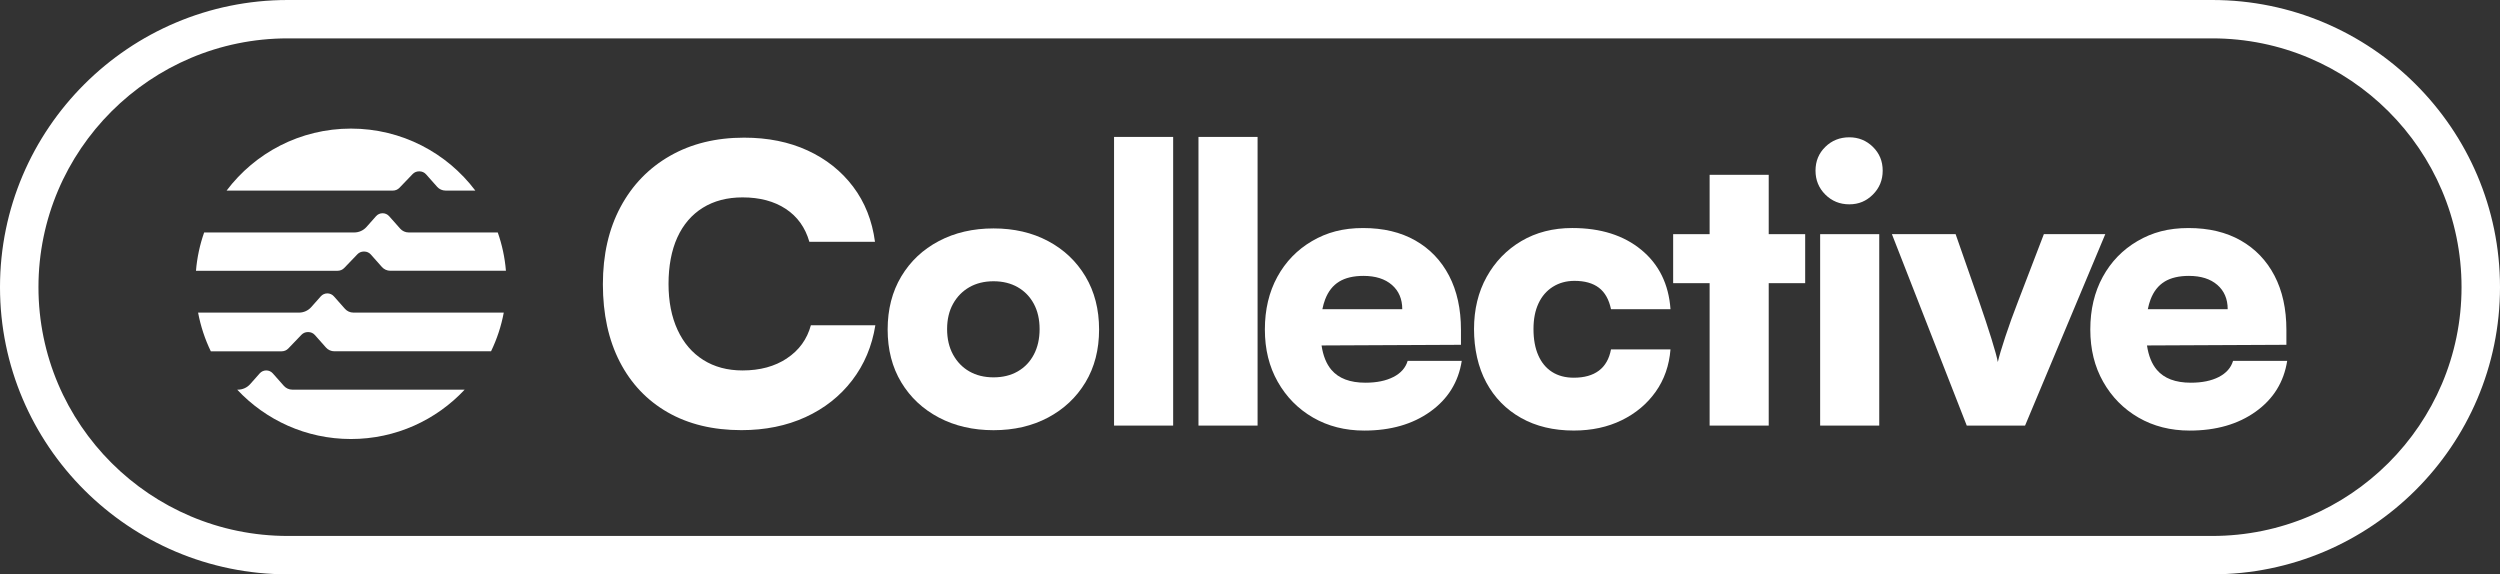
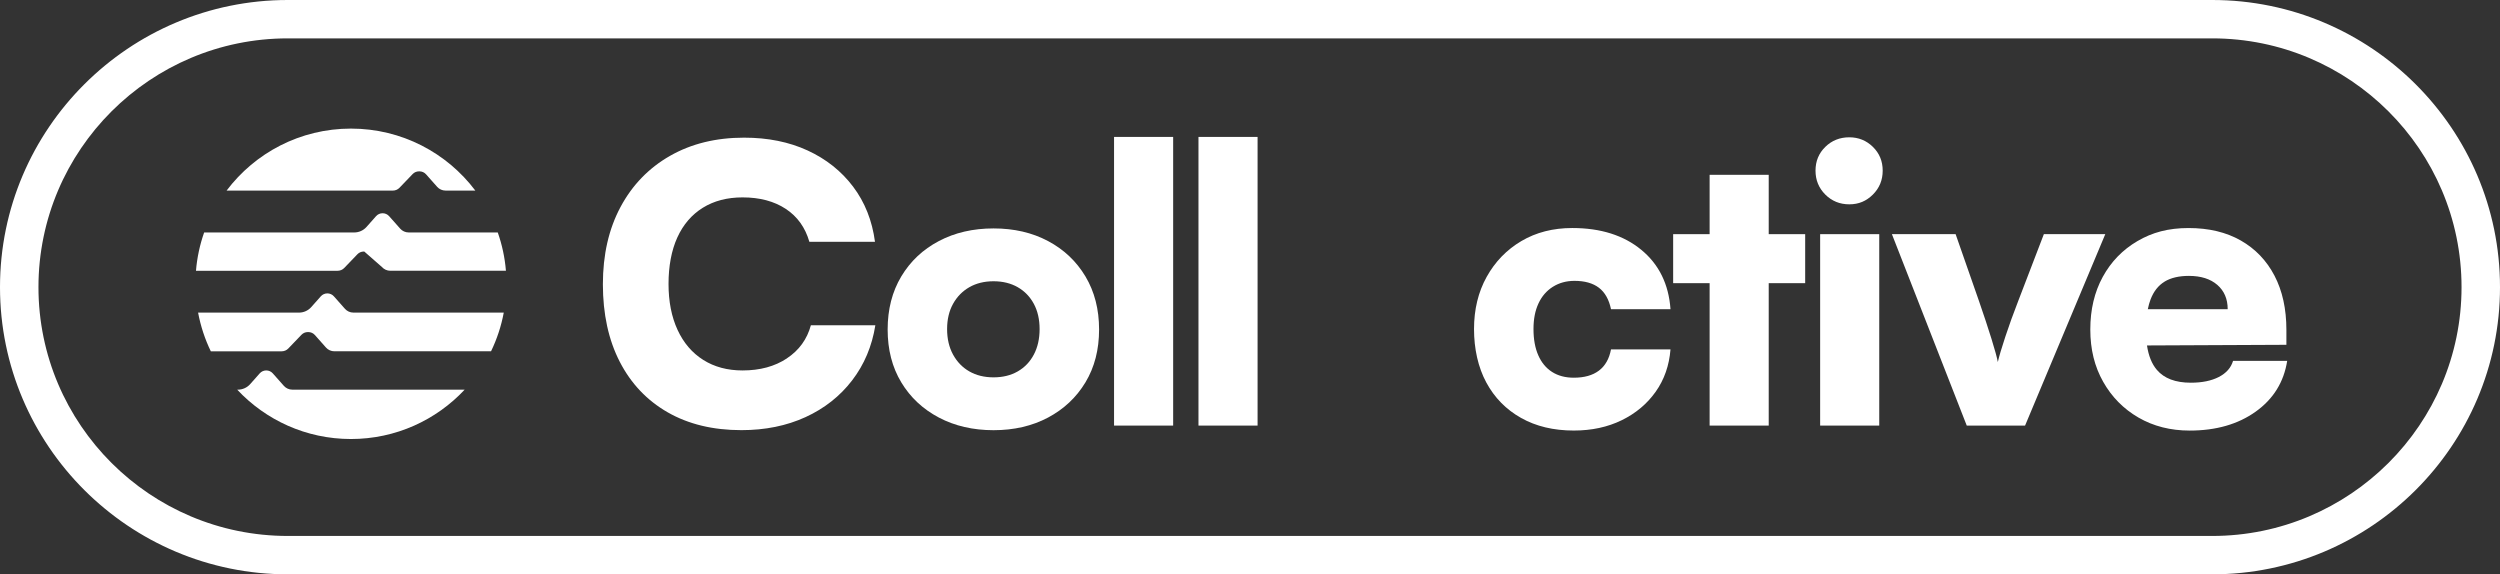
<svg xmlns="http://www.w3.org/2000/svg" width="814" height="187" viewBox="0 0 814 187" fill="none">
  <rect x="0" y="0" width="814" height="187" fill="#333333" stroke="none" />
  <g clip-path="url(#clip0_265_379)">
    <path d="M256.217 116.692C252.262 119.31 247.451 120.617 241.784 120.617C236.869 120.617 232.6 119.477 228.979 117.191C225.358 114.906 222.566 111.642 220.61 107.405C218.653 103.167 217.672 98.18 217.672 92.443C217.672 86.707 218.627 81.496 220.547 77.3C222.462 73.104 225.233 69.882 228.854 67.638C232.475 65.394 236.79 64.27 241.784 64.27C247.362 64.27 252.048 65.514 255.841 68.008C259.629 70.501 262.191 74.078 263.527 78.726H284.895C283.976 71.829 281.602 65.847 277.772 60.777C273.942 55.706 269.006 51.781 262.964 48.996C256.921 46.211 250.034 44.821 242.285 44.821C233.122 44.821 225.081 46.794 218.168 50.74C211.254 54.686 205.879 60.235 202.049 67.383C198.219 74.53 196.299 82.922 196.299 92.563C196.299 102.204 198.131 110.7 201.799 117.806C205.462 124.911 210.669 130.398 217.416 134.261C224.163 138.123 232.162 140.055 241.408 140.055C249.157 140.055 256.107 138.639 262.275 135.817C268.437 132.996 273.499 129.003 277.454 123.849C281.409 118.696 283.929 112.714 285.015 105.9H264.023C262.776 110.471 260.167 114.063 256.212 116.681L256.217 116.692Z" fill="white" />
    <path d="M341.243 78.487C336.078 75.743 330.166 74.374 323.502 74.374C316.839 74.374 310.901 75.743 305.699 78.487C300.491 81.23 296.411 85.072 293.452 90.017C290.494 94.963 289.017 100.72 289.017 107.285C289.017 113.849 290.494 119.586 293.452 124.49C296.406 129.393 300.491 133.214 305.699 135.958C310.906 138.701 316.839 140.07 323.502 140.07C330.166 140.07 336.078 138.701 341.243 135.958C346.409 133.214 350.469 129.393 353.427 124.49C356.381 119.586 357.863 113.854 357.863 107.285C357.863 100.715 356.381 94.963 353.427 90.017C350.469 85.072 346.409 81.23 341.243 78.487ZM336.62 115.447C335.373 117.816 333.62 119.643 331.371 120.934C329.122 122.225 326.497 122.865 323.497 122.865C320.497 122.865 317.872 122.22 315.623 120.934C313.374 119.648 311.605 117.816 310.311 115.447C309.017 113.079 308.376 110.314 308.376 107.16C308.376 104.005 309.017 101.262 310.311 98.935C311.6 96.608 313.374 94.801 315.623 93.51C317.872 92.225 320.497 91.579 323.497 91.579C326.497 91.579 329.122 92.225 331.371 93.51C333.62 94.801 335.368 96.608 336.62 98.935C337.867 101.262 338.494 104.005 338.494 107.16C338.494 110.314 337.867 113.079 336.62 115.447Z" fill="white" />
    <path d="M381.98 44.582H362.736V138.571H381.98V44.582Z" fill="white" />
    <path d="M409.468 44.582H390.224V138.571H409.468V44.582Z" fill="white" />
-     <path d="M453.695 122.741C451.28 123.985 448.237 124.609 444.574 124.609C439.576 124.609 435.892 123.22 433.518 120.434C431.874 118.508 430.804 115.859 430.298 112.48L475.689 112.267V107.405C475.689 100.59 474.395 94.713 471.817 89.767C469.234 84.822 465.571 81.001 460.823 78.299C456.075 75.597 450.408 74.249 443.828 74.249C437.248 74.249 432.041 75.665 427.209 78.487C422.377 81.313 418.605 85.197 415.902 90.142C413.194 95.088 411.842 100.798 411.842 107.285C411.842 113.771 413.235 119.357 416.027 124.302C418.819 129.248 422.649 133.131 427.522 135.958C432.396 138.779 437.958 140.195 444.204 140.195C452.782 140.195 459.947 138.139 465.697 134.027C471.447 129.914 474.859 124.406 475.945 117.509H458.329C457.661 119.752 456.122 121.496 453.706 122.746L453.695 122.741ZM436.017 91.699C438.057 90.455 440.703 89.83 443.954 89.83C447.867 89.83 450.951 90.809 453.2 92.761C455.449 94.713 456.576 97.352 456.576 100.679H430.564C430.794 99.523 431.097 98.461 431.462 97.498C432.464 94.879 433.982 92.948 436.022 91.704L436.017 91.699Z" fill="white" />
    <path d="M505.614 93.38C507.654 92.094 510.007 91.449 512.674 91.449C516.003 91.449 518.648 92.199 520.61 93.693C522.567 95.187 523.877 97.514 524.545 100.673H543.914C543.329 92.532 540.167 86.087 534.417 81.35C528.667 76.613 521.174 74.244 511.928 74.244C505.682 74.244 500.161 75.66 495.371 78.481C490.581 81.308 486.814 85.192 484.064 90.137C481.314 95.082 479.942 100.757 479.942 107.155C479.942 113.552 481.272 119.601 483.939 124.542C486.605 129.487 490.372 133.329 495.246 136.072C500.119 138.816 505.844 140.185 512.429 140.185C518.257 140.185 523.465 139.06 528.046 136.817C532.627 134.573 536.311 131.476 539.103 127.53C541.894 123.584 543.496 118.992 543.914 113.755H524.545C523.96 116.832 522.651 119.138 520.61 120.674C518.57 122.215 515.841 122.98 512.423 122.98C509.674 122.98 507.32 122.355 505.364 121.111C503.407 119.867 501.904 118.055 500.866 115.687C499.822 113.318 499.305 110.471 499.305 107.149C499.305 103.828 499.848 101.126 500.928 98.799C502.008 96.472 503.574 94.666 505.614 93.375V93.38Z" fill="white" />
    <path d="M575.894 56.919H556.651V76.243H544.78V92.198H556.651V138.571H575.894V92.198H587.765V76.243H575.894V56.919Z" fill="white" />
    <path d="M611.883 76.243H592.639V138.571H611.883V76.243Z" fill="white" />
    <path d="M602.13 44.707C599.046 44.707 596.443 45.748 594.319 47.825C592.195 49.902 591.131 52.479 591.131 55.555C591.131 58.632 592.195 61.23 594.319 63.348C596.443 65.467 599.046 66.529 602.13 66.529C605.214 66.529 607.693 65.467 609.816 63.348C611.94 61.23 613.005 58.632 613.005 55.555C613.005 52.479 611.94 49.907 609.816 47.825C607.693 45.748 605.131 44.707 602.13 44.707Z" fill="white" />
    <path d="M665.481 76.243L657.112 98.06C655.531 102.131 654.132 105.999 652.927 109.653C651.717 113.313 650.908 116.051 650.49 117.878C650.24 116.468 649.551 113.953 648.429 110.335C647.307 106.723 645.951 102.631 644.37 98.055L636.746 76.238H616.005L640.373 138.566H659.366L685.482 76.238H665.492L665.481 76.243Z" fill="white" />
    <path d="M727.079 117.504C726.411 119.747 724.872 121.491 722.456 122.741C720.04 123.985 716.998 124.609 713.335 124.609C708.336 124.609 704.653 123.22 702.278 120.434C700.635 118.508 699.565 115.859 699.059 112.48L744.45 112.267V107.405C744.45 100.59 743.156 94.713 740.578 89.767C737.995 84.822 734.332 81.001 729.584 78.299C724.836 75.597 719.169 74.249 712.589 74.249C706.009 74.249 700.802 75.665 695.97 78.487C691.138 81.313 687.366 85.197 684.663 90.142C681.954 95.088 680.603 100.798 680.603 107.285C680.603 113.771 681.996 119.357 684.788 124.302C687.579 129.248 691.409 133.131 696.283 135.958C701.157 138.779 706.719 140.195 712.965 140.195C721.543 140.195 728.707 138.139 734.458 134.027C740.208 129.914 743.62 124.406 744.706 117.509H727.09L727.079 117.504ZM704.778 91.699C706.818 90.455 709.464 89.83 712.714 89.83C716.628 89.83 719.712 90.809 721.96 92.761C724.209 94.713 725.336 97.352 725.336 100.679H699.325C699.56 99.523 699.857 98.461 700.223 97.498C701.224 94.879 702.743 92.948 704.783 91.704L704.778 91.699Z" fill="white" />
-     <path d="M141.97 75.686H133.042C132.004 75.686 131.012 75.238 130.323 74.468L126.702 70.387C126.165 69.778 125.387 69.429 124.573 69.429C123.759 69.429 122.982 69.778 122.444 70.387L119.34 73.89C118.322 75.035 116.866 75.691 115.332 75.691H66.472C65.078 79.647 64.17 83.828 63.81 88.164H109.937C110.746 88.164 111.523 87.836 112.087 87.248L116.381 82.776C116.919 82.219 117.66 81.902 118.432 81.902H118.609C119.423 81.902 120.201 82.25 120.738 82.859L124.359 86.941C125.048 87.716 126.04 88.159 127.078 88.159H164.731C164.371 83.823 163.463 79.642 162.069 75.686H141.975H141.97Z" fill="white" />
+     <path d="M141.97 75.686H133.042C132.004 75.686 131.012 75.238 130.323 74.468L126.702 70.387C126.165 69.778 125.387 69.429 124.573 69.429C123.759 69.429 122.982 69.778 122.444 70.387L119.34 73.89C118.322 75.035 116.866 75.691 115.332 75.691H66.472C65.078 79.647 64.17 83.828 63.81 88.164H109.937C110.746 88.164 111.523 87.836 112.087 87.248L116.381 82.776C116.919 82.219 117.66 81.902 118.432 81.902H118.609L124.359 86.941C125.048 87.716 126.04 88.159 127.078 88.159H164.731C164.371 83.823 163.463 79.642 162.069 75.686H141.975H141.97Z" fill="white" />
    <path d="M91.721 114.385C92.53 114.385 93.307 114.057 93.871 113.469L98.165 108.997C98.703 108.44 99.444 108.123 100.216 108.123H100.393C101.207 108.123 101.985 108.472 102.522 109.081L106.143 113.162C106.832 113.938 107.824 114.38 108.862 114.38H159.883C161.793 110.439 163.197 106.212 164.026 101.782H115.051C114.012 101.782 113.021 101.335 112.332 100.564L108.711 96.483C108.173 95.874 107.396 95.525 106.582 95.525C105.768 95.525 104.99 95.874 104.453 96.483L101.348 99.986C100.331 101.132 98.875 101.788 97.336 101.788H64.499C65.334 106.218 66.732 110.445 68.642 114.385H91.716H91.721Z" fill="white" />
    <path d="M127.918 62.057C128.727 62.057 129.504 61.73 130.068 61.141L134.362 56.669C134.9 56.112 135.641 55.795 136.413 55.795H136.59C137.404 55.795 138.182 56.144 138.719 56.753L142.34 60.834C143.029 61.61 144.021 62.052 145.059 62.052H154.764C145.523 49.798 130.83 41.87 114.273 41.87C97.716 41.87 83.023 49.798 73.782 62.052H127.928L127.918 62.057Z" fill="white" />
    <path d="M108.429 126.869H95.16C94.121 126.869 93.13 126.421 92.441 125.651L88.82 121.569C88.282 120.96 87.505 120.611 86.691 120.611C85.877 120.611 85.1 120.96 84.562 121.569L81.457 125.073C80.44 126.218 78.984 126.874 77.445 126.874H77.236C86.482 136.754 99.642 142.944 114.263 142.944C128.883 142.944 142.043 136.76 151.289 126.874H108.424L108.429 126.869Z" fill="white" />
    <path d="M720.28 187H93.72C42.041 187 0 145.057 0 93.5C0 41.943 42.041 0 93.72 0H720.28C771.959 0 814 41.943 814 93.5C814 145.057 771.959 187 720.28 187ZM93.72 12.494C48.95 12.494 12.523 48.835 12.523 93.5C12.523 138.165 48.95 174.506 93.72 174.506H720.28C765.05 174.506 801.477 138.165 801.477 93.5C801.477 48.835 765.05 12.494 720.28 12.494H93.72Z" fill="white" />
  </g>
  <defs>
    <clipPath id="clip0_265_379">
      <rect width="814" height="187" fill="white" />
    </clipPath>
  </defs>
</svg>